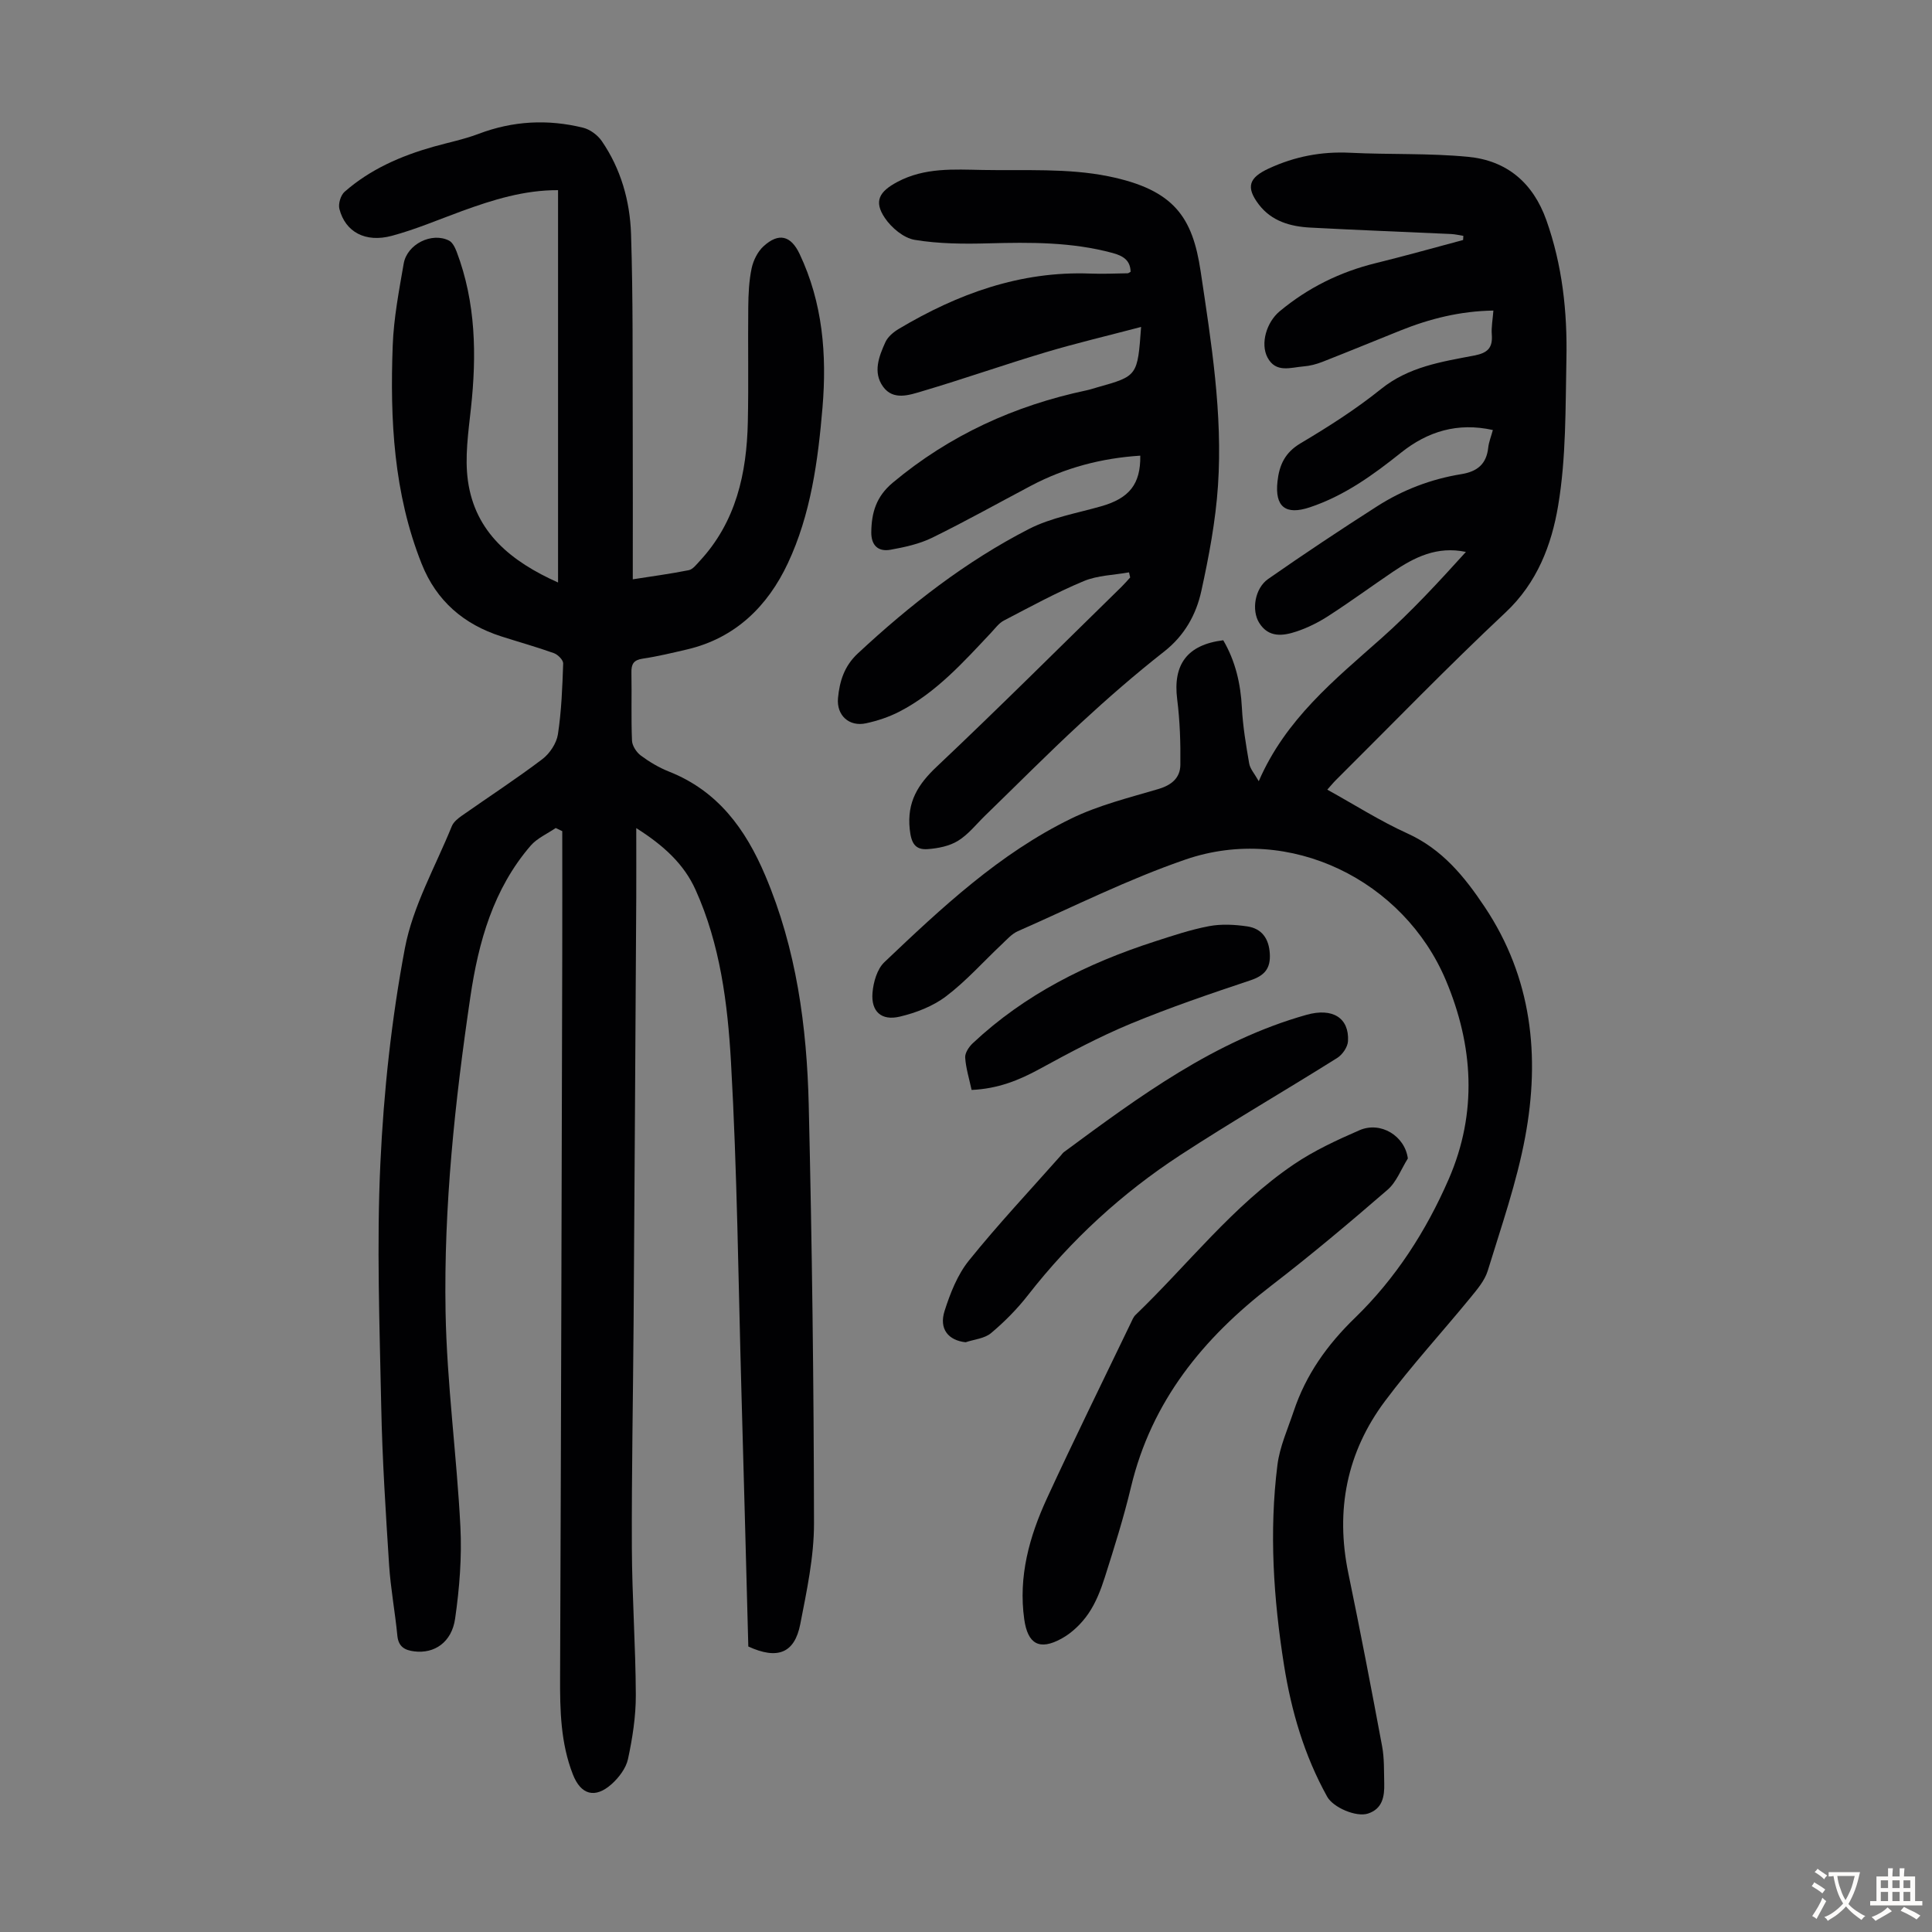
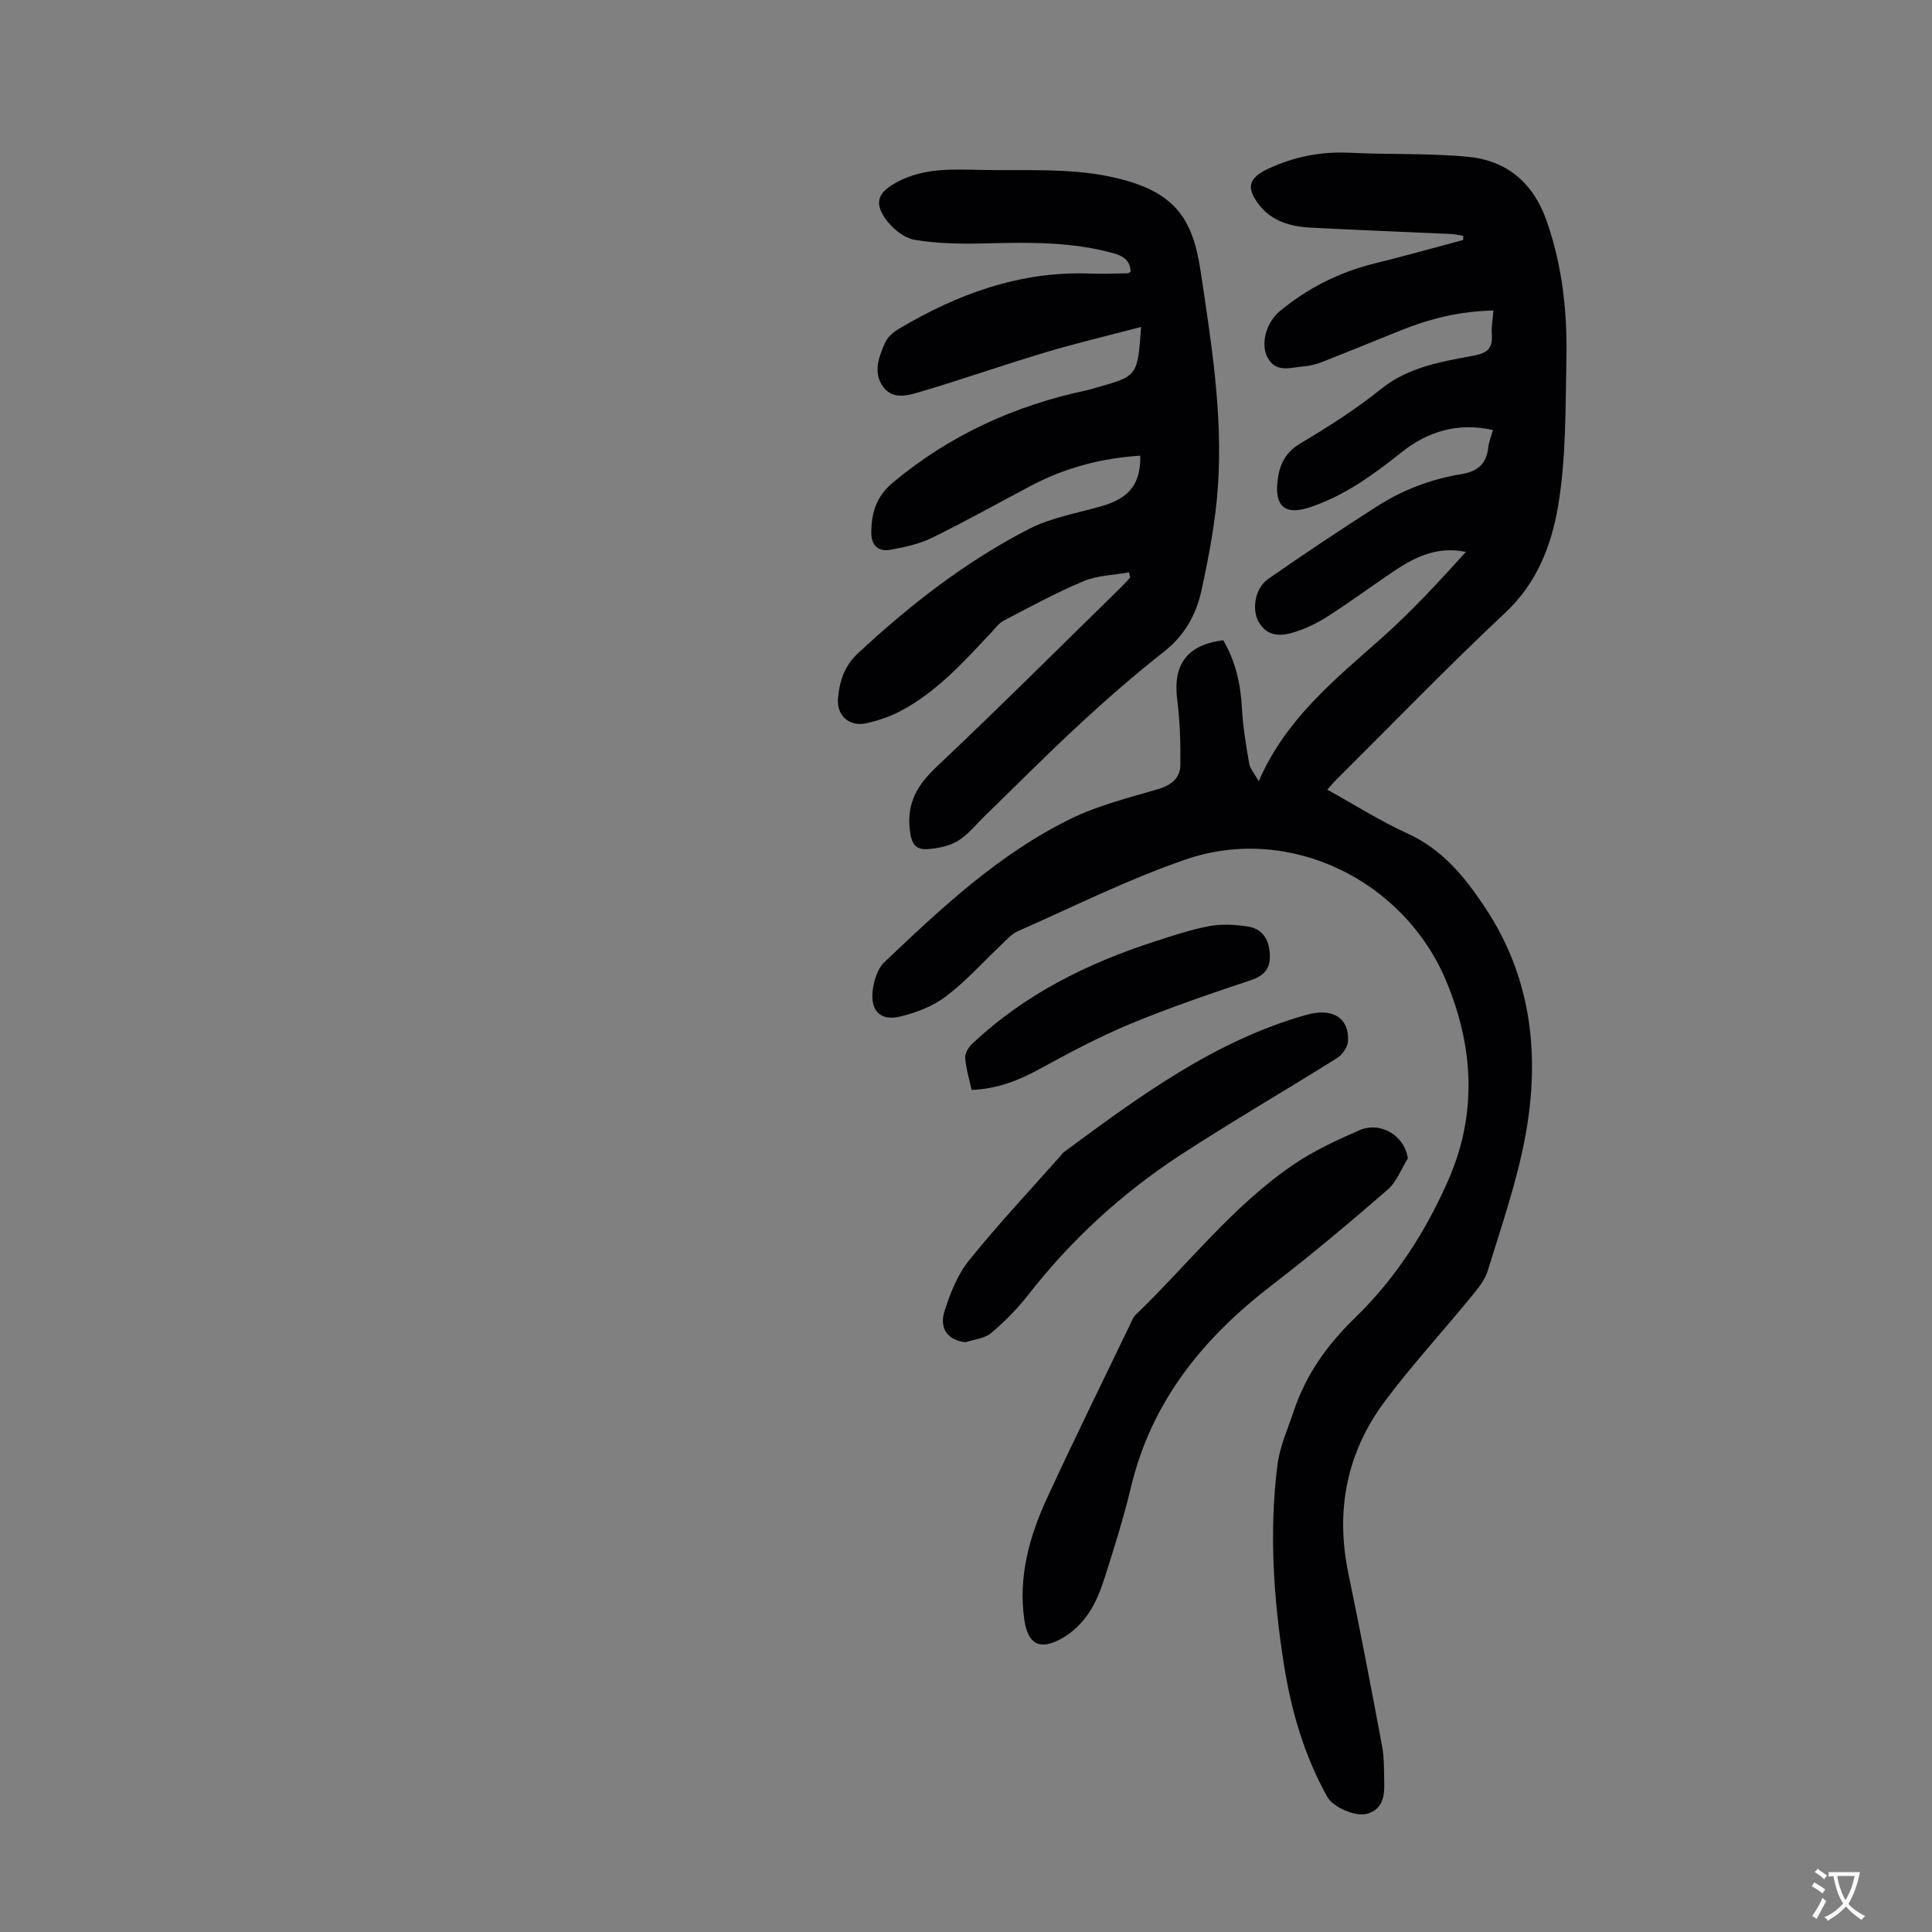
<svg xmlns="http://www.w3.org/2000/svg" enable-background="new 0 0 400 400" viewBox="0 0 400 400">
  <rect x="0" y="0" width="400" height="400" fill="#808080" stroke="none" />
  <g fill="#010103">
-     <path d="m154.93 340.89c-.47-17.59-.93-35.26-1.43-52.93-.64-22.71-.87-45.45-2.16-68.12-.69-12.09-2.24-24.32-7.33-35.61-2.39-5.31-6.55-9.15-12.28-12.78 0 5.29.02 9.81 0 14.33-.17 29.33-.35 58.65-.55 87.98-.11 15.56-.42 31.12-.36 46.67.04 10.18.78 20.35.82 30.52.01 4.42-.69 8.91-1.62 13.24-.41 1.9-1.89 3.85-3.4 5.2-3.43 3.05-6.36 2.21-8.01-2.01-2.54-6.49-2.68-13.28-2.65-20.14.2-50.03.32-100.07.45-150.1.02-8.35 0-16.71 0-25.06-.45-.22-.91-.44-1.36-.65-1.74 1.2-3.84 2.1-5.18 3.65-7.74 8.98-10.81 19.94-12.49 31.34-3.19 21.61-5.52 43.34-5.13 65.19.27 14.84 2.31 29.64 3.07 44.48.32 6.31-.19 12.74-1.09 19.01-.7 4.95-4.32 7.32-8.46 6.8-1.95-.24-3.27-.94-3.5-3.23-.47-4.89-1.39-9.74-1.71-14.64-.7-10.93-1.41-21.86-1.63-32.81-.34-16.77-.96-33.58-.18-50.31.69-14.93 2.31-29.93 5.08-44.6 1.65-8.72 6.31-16.87 9.71-25.25.35-.86 1.24-1.59 2.04-2.15 5.57-3.91 11.28-7.63 16.7-11.73 1.53-1.16 2.94-3.28 3.23-5.14.74-4.84.92-9.77 1.09-14.68.02-.71-1.1-1.84-1.92-2.13-3.57-1.28-7.24-2.3-10.86-3.46-7.79-2.49-13.46-7.34-16.52-15.04-5.8-14.57-6.57-29.85-5.99-45.23.21-5.66 1.3-11.31 2.27-16.92.7-4.04 5.82-6.57 9.38-4.77.74.37 1.26 1.46 1.59 2.32 3.98 10.53 4.15 21.39 2.95 32.43-.54 4.97-1.3 10.11-.62 14.99 1.5 10.7 8.96 16.71 18.66 21.05 0-27.26 0-54.14 0-81.23-7.02-.03-13.48 1.99-19.88 4.32-4.82 1.76-9.57 3.8-14.52 5.13-5.5 1.48-9.65-.8-10.87-5.56-.27-1.05.26-2.84 1.07-3.55 5.31-4.66 11.64-7.42 18.38-9.33 3.12-.88 6.33-1.52 9.35-2.66 7.13-2.71 14.36-3.08 21.68-1.27 1.43.36 2.98 1.51 3.83 2.74 3.97 5.77 5.85 12.43 6.07 19.28.43 13.3.3 26.61.35 39.92.04 10.39.01 20.78.01 31.55 3.94-.62 7.79-1.13 11.59-1.89.84-.17 1.58-1.16 2.25-1.88 7.55-8.13 9.75-18.17 9.98-28.8.17-7.94 0-15.89.09-23.83.03-2.68.15-5.4.7-8 .35-1.64 1.25-3.45 2.47-4.56 3.14-2.87 5.65-2.21 7.45 1.58 4.8 10.12 5.67 20.87 4.75 31.81-.93 11.06-2.43 22.15-7.18 32.26-4.15 8.84-10.84 15.49-20.87 17.83-3.05.71-6.1 1.45-9.19 1.91-1.88.28-2.36 1.13-2.32 2.89.09 4.7-.08 9.41.12 14.1.05 1.07.94 2.41 1.84 3.08 1.78 1.32 3.76 2.49 5.82 3.31 10.1 4 15.84 11.87 19.92 21.5 6.46 15.21 8.62 31.25 9.01 47.52.68 28.86 1.05 57.74 1.09 86.61.01 6.96-1.5 13.98-2.84 20.87-1.18 6.05-4.73 7.41-10.76 4.64z" />
    <path d="m253.26 132.56c2.51 4.29 3.6 8.96 3.86 13.96.2 3.87.85 7.73 1.51 11.55.19 1.12 1.11 2.11 1.98 3.67 5.57-12.86 15.7-20.99 25.4-29.6 6.21-5.51 11.86-11.66 17.49-17.87-5.99-1.26-10.68 1.11-15.15 4.14-4.44 3.01-8.78 6.18-13.28 9.09-2.05 1.33-4.3 2.46-6.6 3.23-2.81.94-5.81 1.37-7.77-1.78-1.62-2.6-.92-7.14 1.86-9.08 7.41-5.17 14.94-10.18 22.56-15.05 5.31-3.4 11.18-5.64 17.42-6.65 3.32-.54 5.21-2.08 5.58-5.48.13-1.19.61-2.34.96-3.66-7.3-1.62-13.5.29-19.01 4.69-5.79 4.63-11.75 8.93-18.88 11.31-5.03 1.68-7.28-.1-6.7-5.36.37-3.37 1.53-5.96 4.76-7.88 5.76-3.42 11.47-7.06 16.68-11.25 5.74-4.62 12.54-5.64 19.29-6.93 2.8-.54 3.85-1.59 3.64-4.35-.12-1.53.19-3.09.33-4.96-6.83.1-13.13 1.67-19.25 4.13-5.38 2.16-10.75 4.37-16.15 6.49-1.24.48-2.58.84-3.9.94-2.67.21-5.75 1.44-7.48-1.87-1.49-2.85-.2-7.26 2.52-9.53 5.86-4.88 12.49-8.16 19.9-9.98 6.06-1.49 12.06-3.18 18.09-4.79.02-.29.03-.57.05-.86-.85-.13-1.69-.34-2.54-.38-9.72-.45-19.44-.81-29.15-1.33-4.11-.22-8.01-1.31-10.66-4.79-2.76-3.63-2-5.56 2.06-7.44 5.4-2.5 10.94-3.56 16.89-3.26 8.13.4 16.32.06 24.4.84 7.97.77 13.42 5.33 16.19 13.12 3.31 9.33 4.35 18.97 4.15 28.72-.21 10.16-.04 20.46-1.72 30.42-1.35 8.06-4.32 15.92-10.89 22.08-12 11.25-23.44 23.09-35.11 34.69-.54.53-1.01 1.13-1.79 1.99 5.67 3.13 10.94 6.5 16.58 9.06 7.21 3.27 11.81 8.92 16.01 15.22 9.79 14.67 11.5 30.89 8.38 47.65-1.75 9.39-4.94 18.51-7.75 27.68-.62 2.02-2.17 3.84-3.56 5.54-5.88 7.18-12.17 14.03-17.72 21.45-7.91 10.58-10.28 22.57-7.59 35.59 2.47 11.93 4.77 23.89 7 35.86.47 2.5.37 5.12.44 7.69.07 2.7-.35 5.27-3.37 6.25-2.43.79-7.19-1.25-8.44-3.49-4.73-8.51-7.42-17.7-8.94-27.25-2.18-13.76-3.1-27.6-1.36-41.45.48-3.79 2.14-7.44 3.37-11.12 2.52-7.55 6.91-13.73 12.68-19.32 8.41-8.15 14.73-17.96 19.42-28.74 5.99-13.78 5.07-27.65-.57-41.09-8.73-20.79-32.38-32.46-53.89-25.08-11.89 4.08-23.23 9.78-34.77 14.86-1.26.56-2.28 1.74-3.32 2.72-3.83 3.6-7.35 7.59-11.52 10.75-2.73 2.07-6.25 3.43-9.62 4.22-3.8.89-5.93-1.08-5.62-4.93.18-2.2.95-4.92 2.46-6.35 11.85-11.26 23.82-22.5 38.69-29.74 5.67-2.76 11.95-4.31 18.04-6.11 2.74-.81 4.52-2.31 4.55-5 .06-4.54-.09-9.11-.66-13.61-.9-7.16 2.07-11.27 9.54-12.19z" />
    <path d="m236.25 67.69c-6.98 1.84-13.45 3.36-19.8 5.26-8.54 2.55-16.97 5.52-25.52 8.05-2.67.79-5.98 1.97-8.09-.93-2.16-2.97-.87-6.28.48-9.25.51-1.11 1.68-2.08 2.77-2.73 12.21-7.27 25.16-12 39.65-11.45 2.57.1 5.15-.02 7.72-.06.19 0 .37-.18.62-.31-.05-2.45-1.65-3.33-3.76-3.9-8.43-2.28-17-2.22-25.63-1.99-5.11.14-10.3.11-15.31-.72-2.28-.38-4.8-2.49-6.17-4.52-2.37-3.5-1.14-5.49 2.57-7.47 5.67-3.02 11.71-2.59 17.7-2.48 8.69.16 17.6-.4 26.01 1.31 13.66 2.78 17.42 8.51 19.09 19.67 2.2 14.72 4.59 29.46 3.59 44.38-.49 7.31-1.87 14.6-3.44 21.78-1.07 4.91-3.48 9.25-7.71 12.57-5.98 4.69-11.73 9.7-17.31 14.86-6.73 6.21-13.18 12.73-19.76 19.11-1.84 1.79-3.48 3.91-5.62 5.22-1.77 1.09-4.11 1.55-6.24 1.71-2.66.2-3.44-1.28-3.74-4.12-.59-5.62 1.67-9.26 5.61-12.97 12.93-12.21 25.53-24.79 38.25-37.23.62-.61 1.19-1.28 1.78-1.92-.08-.35-.16-.71-.24-1.06-3.15.57-6.51.61-9.39 1.82-5.66 2.36-11.07 5.32-16.52 8.16-1.04.54-1.81 1.63-2.65 2.52-5.75 6.11-11.37 12.4-18.97 16.33-2.15 1.11-4.55 1.91-6.92 2.42-3.48.76-6.14-1.62-5.8-5.24.33-3.45 1.28-6.59 4.09-9.21 10.78-10.04 22.33-19.05 35.44-25.78 4.58-2.35 9.92-3.26 14.96-4.7 5.79-1.65 8.19-4.57 8.09-10.48-8 .51-15.55 2.49-22.63 6.23-6.81 3.6-13.54 7.37-20.45 10.76-2.66 1.3-5.7 1.96-8.64 2.49-2.53.45-4-.89-3.97-3.64.05-4.05 1.02-7.38 4.44-10.24 11.78-9.85 25.22-15.97 40.14-19.13.76-.16 1.51-.42 2.26-.63 8.29-2.33 8.29-2.33 9.02-12.49z" />
    <path d="m291.48 239.85c-1.38 2.19-2.33 4.86-4.2 6.48-7.86 6.8-15.82 13.5-24.05 19.83-14.14 10.87-24.83 23.97-29.07 41.72-1.5 6.29-3.45 12.48-5.41 18.65-.84 2.64-1.88 5.33-3.43 7.58-1.4 2.04-3.38 3.96-5.53 5.14-4.6 2.53-7.01 1.13-7.73-3.99-1.25-8.86 1.06-17.14 4.69-25.02 5.6-12.17 11.54-24.19 17.34-36.26.29-.6.54-1.28 1-1.73 10.87-10.45 20.14-22.6 32.75-31.16 4.21-2.86 8.94-5.05 13.63-7.09 4.41-1.91 9.4 1.2 10.01 5.85z" />
-     <path d="m199.92 277.9c-3.58-.39-5.55-2.75-4.35-6.5 1.17-3.66 2.67-7.5 5.05-10.44 6.03-7.49 12.63-14.51 19.01-21.72.22-.25.41-.55.68-.74 15.58-11.5 31.15-23.03 50.18-28.39 5.44-1.53 8.86.66 8.6 5.43-.06 1.23-1.15 2.82-2.24 3.5-10.79 6.78-21.84 13.16-32.5 20.12-12.06 7.88-22.59 17.54-31.49 28.95-2.25 2.89-4.88 5.55-7.68 7.9-1.35 1.13-3.49 1.29-5.26 1.89z" />
+     <path d="m199.92 277.9c-3.58-.39-5.55-2.75-4.35-6.5 1.17-3.66 2.67-7.5 5.05-10.44 6.03-7.49 12.63-14.51 19.01-21.72.22-.25.41-.55.68-.74 15.58-11.5 31.15-23.03 50.18-28.39 5.44-1.53 8.86.66 8.6 5.43-.06 1.23-1.15 2.82-2.24 3.5-10.79 6.78-21.84 13.16-32.5 20.12-12.06 7.88-22.59 17.54-31.49 28.95-2.25 2.89-4.88 5.55-7.68 7.9-1.35 1.13-3.49 1.29-5.26 1.89" />
    <path d="m201.16 225.66c-.51-2.37-1.19-4.52-1.33-6.71-.06-.95.77-2.2 1.55-2.94 10.8-10.15 23.72-16.57 37.68-21.08 3.71-1.2 7.45-2.46 11.27-3.18 2.55-.48 5.31-.33 7.9.05 3.01.44 4.49 2.53 4.67 5.65.18 3.02-1.05 4.52-3.97 5.5-8.36 2.79-16.72 5.64-24.86 9.01-6.46 2.68-12.68 6-18.83 9.36-4.3 2.35-8.65 4.1-14.08 4.34z" />
  </g>
  <path d="m377.9 391.2c-.2.3-.4.5-.6.8-.7-.6-1.4-1-2.2-1.5.2-.3.4-.5.5-.8.6.4 1.4.8 2.3 1.5zm-1.8 6.1c-.2-.2-.5-.4-.9-.6.4-.6.8-1.2 1.2-1.9s.7-1.3.9-1.9c.3.3.5.5.8.7-.7 1.3-1.4 2.6-2 3.7zm2.2-9c-.3.3-.5.5-.6.8-.6-.6-1.3-1.1-2-1.5.3-.3.5-.5.6-.7.6.5 1.3.9 2 1.4zm.3.2v-.9h2 4.5c-.3 1.3-.6 2.5-1 3.6s-.9 2.1-1.4 3c.4.5 1 1 1.6 1.4s1.2.8 1.9 1.1c-.3.2-.5.4-.8.8-.4-.3-1-.7-1.6-1.2s-1.2-1.1-1.6-1.6c-.5.6-1.1 1.1-1.7 1.6s-1.4.9-2.1 1.4c-.1-.3-.3-.5-.7-.8.6-.2 1.2-.5 1.9-1s1.4-1.1 2-1.8c-.5-.8-.9-1.6-1.2-2.5s-.6-2-.8-3.2c-.4.1-.7.1-1 .1zm2.5 2.7c.3 1 .7 1.7 1 2.2.3-.5.6-1.1 1-2s.6-1.9.9-3h-3.2-.4c.1.9.3 1.8.7 2.8z" fill="#fcfbfa" />
-   <path d="m396.5 388.5v1.5 3.6h1.5v.9c-.4 0-1 0-1.7 0h-7.9c-.5 0-.9 0-1.2 0v-.9h1.3v-3.5c0-.7 0-1.2 0-1.6h2.4c0-.8 0-1.4 0-1.7h1c0 .3-.1.8-.1 1.7h1.5c0-.8 0-1.4 0-1.7h1c0 .3-.1.9-.1 1.7zm-8.2 9.2c-.2-.3-.5-.5-.8-.8.8-.3 1.4-.6 1.9-.9s1-.7 1.4-1.1c.3.3.6.5.9.8-1.6 1-2.8 1.6-3.4 2zm2.6-6.8v-1.6h-1.5v1.6zm0 2.7v-1.9h-1.5v1.9zm2.4-2.7v-1.6h-1.5v1.6zm0 2.7v-1.9h-1.5v1.9zm.2 2 .7-.8c.4.2.9.5 1.6.8s1.3.7 1.8 1c-.3.3-.5.5-.8.8-.4-.3-1.5-1-3.3-1.8zm2-4.7v-1.6h-1.4v1.6zm0 2.7v-1.9h-1.4v1.9z" fill="#fcfbfa" />
</svg>